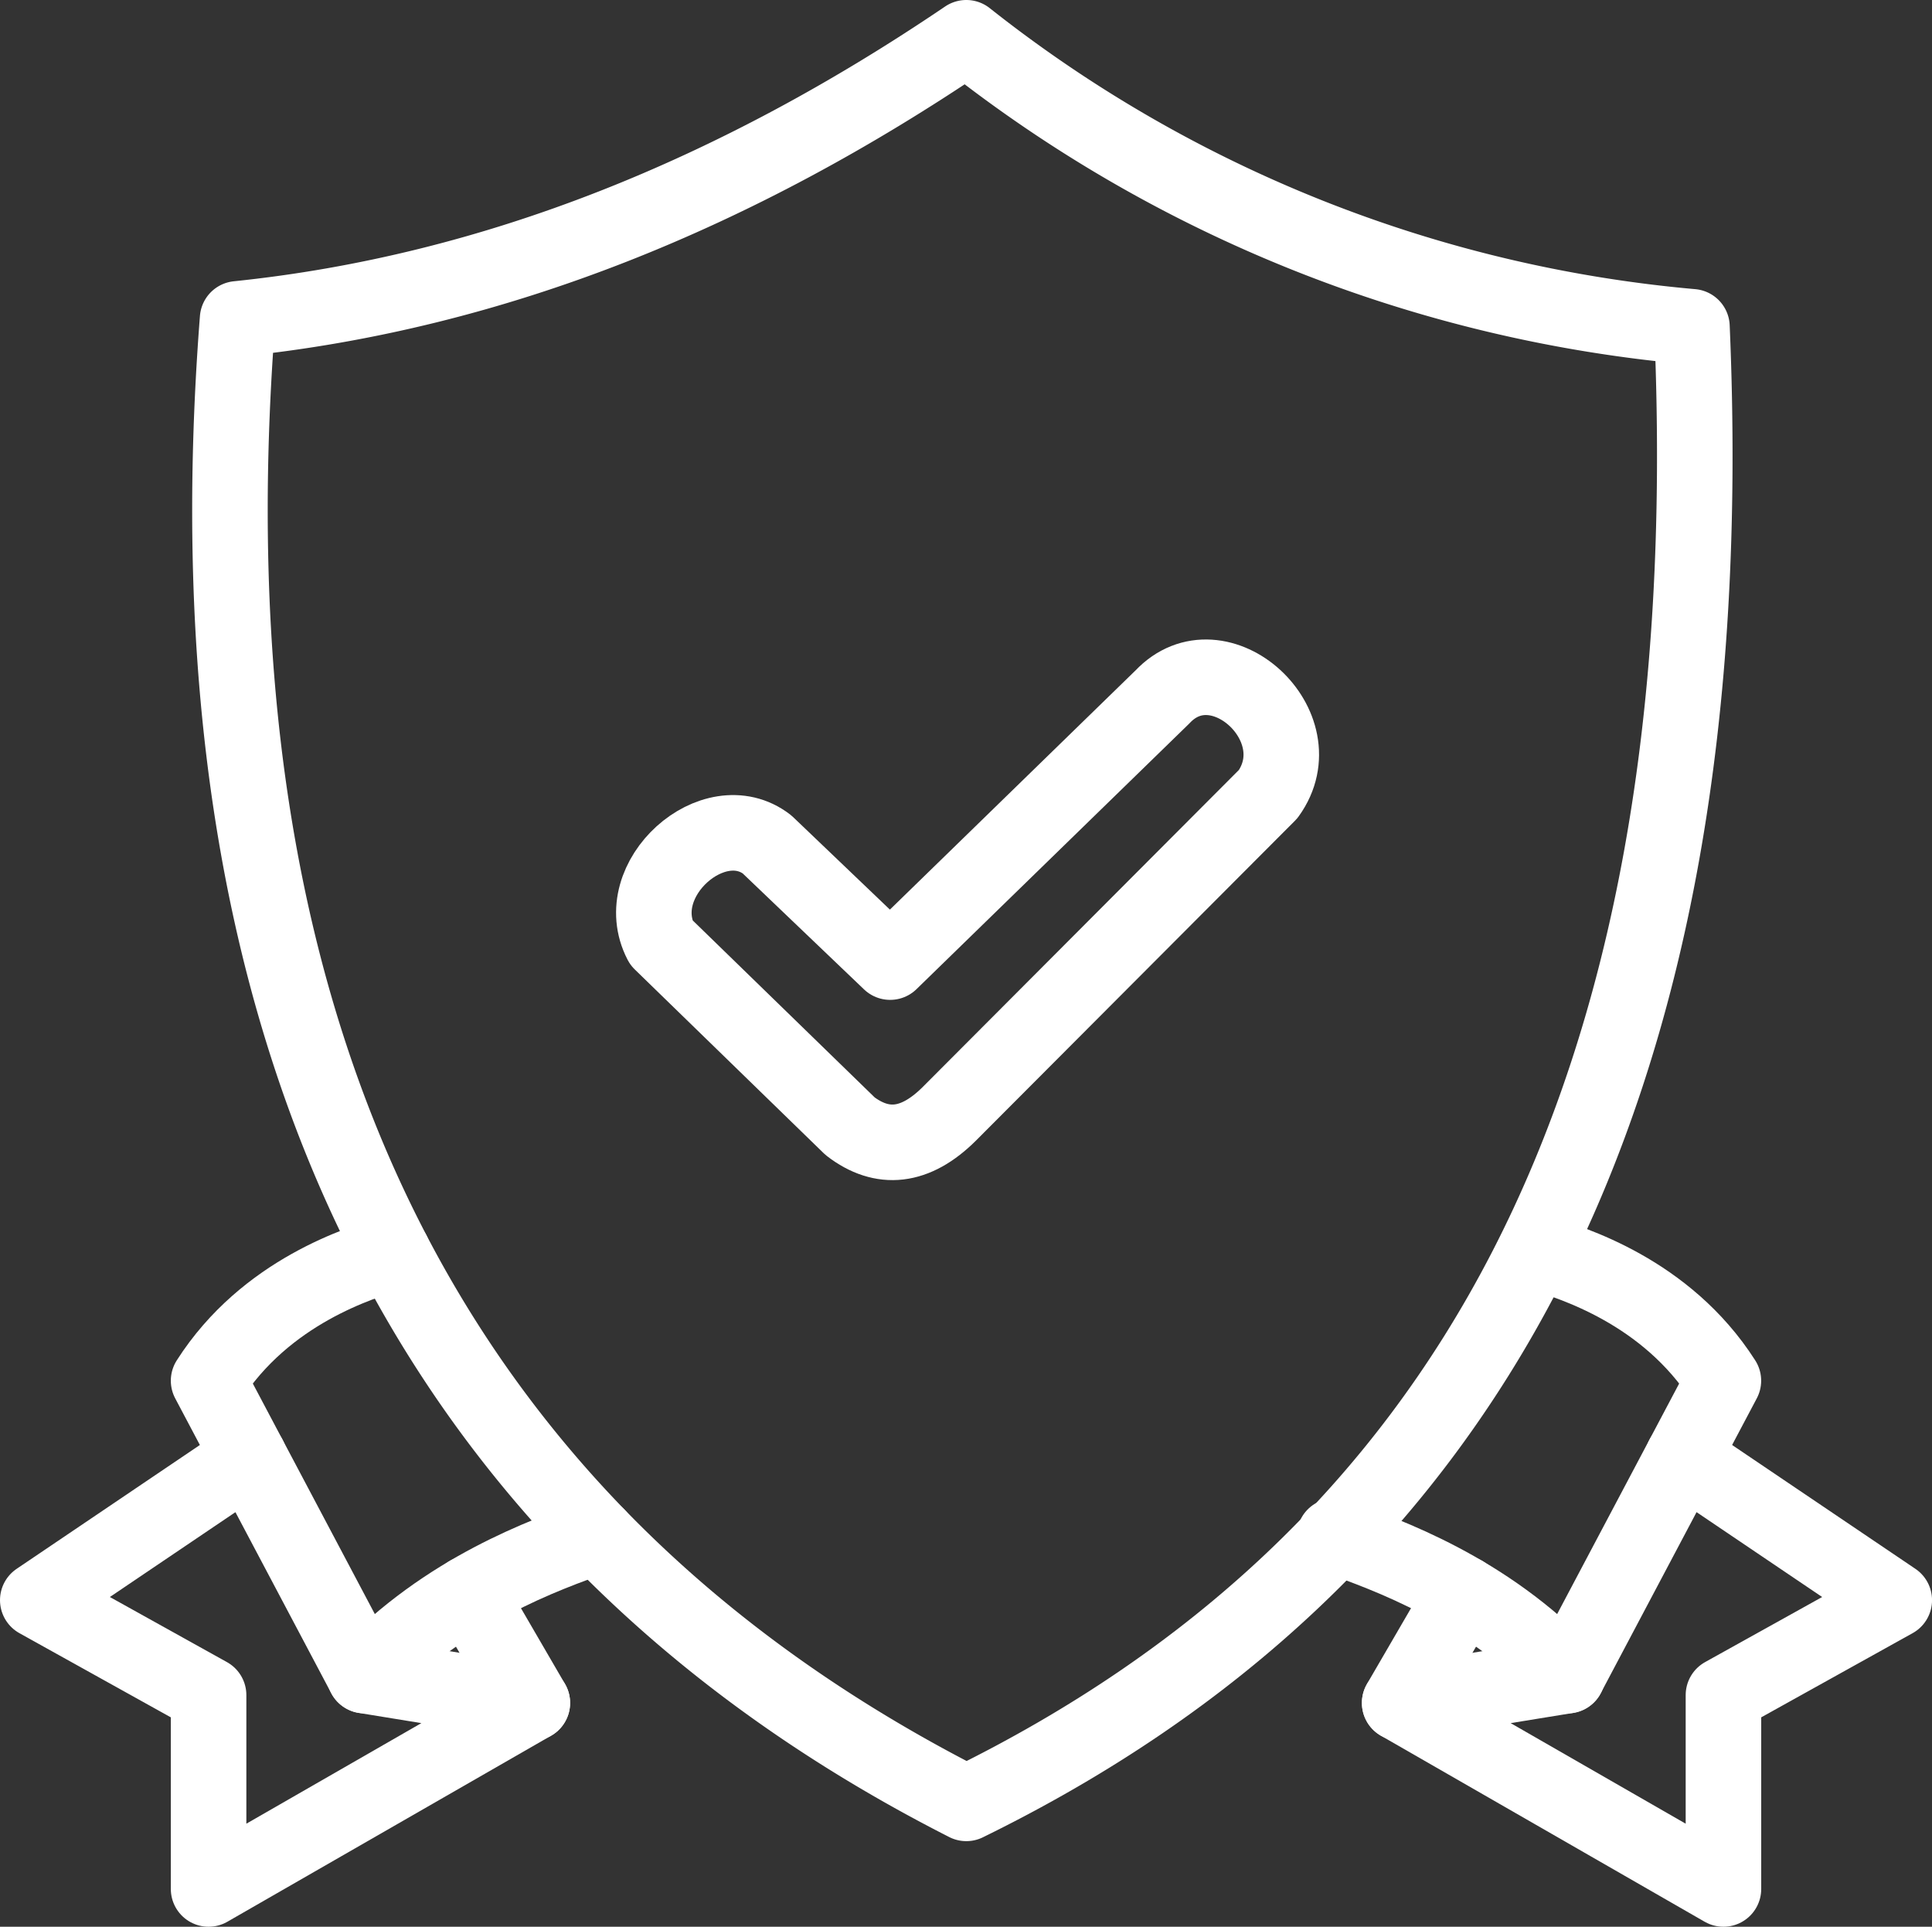
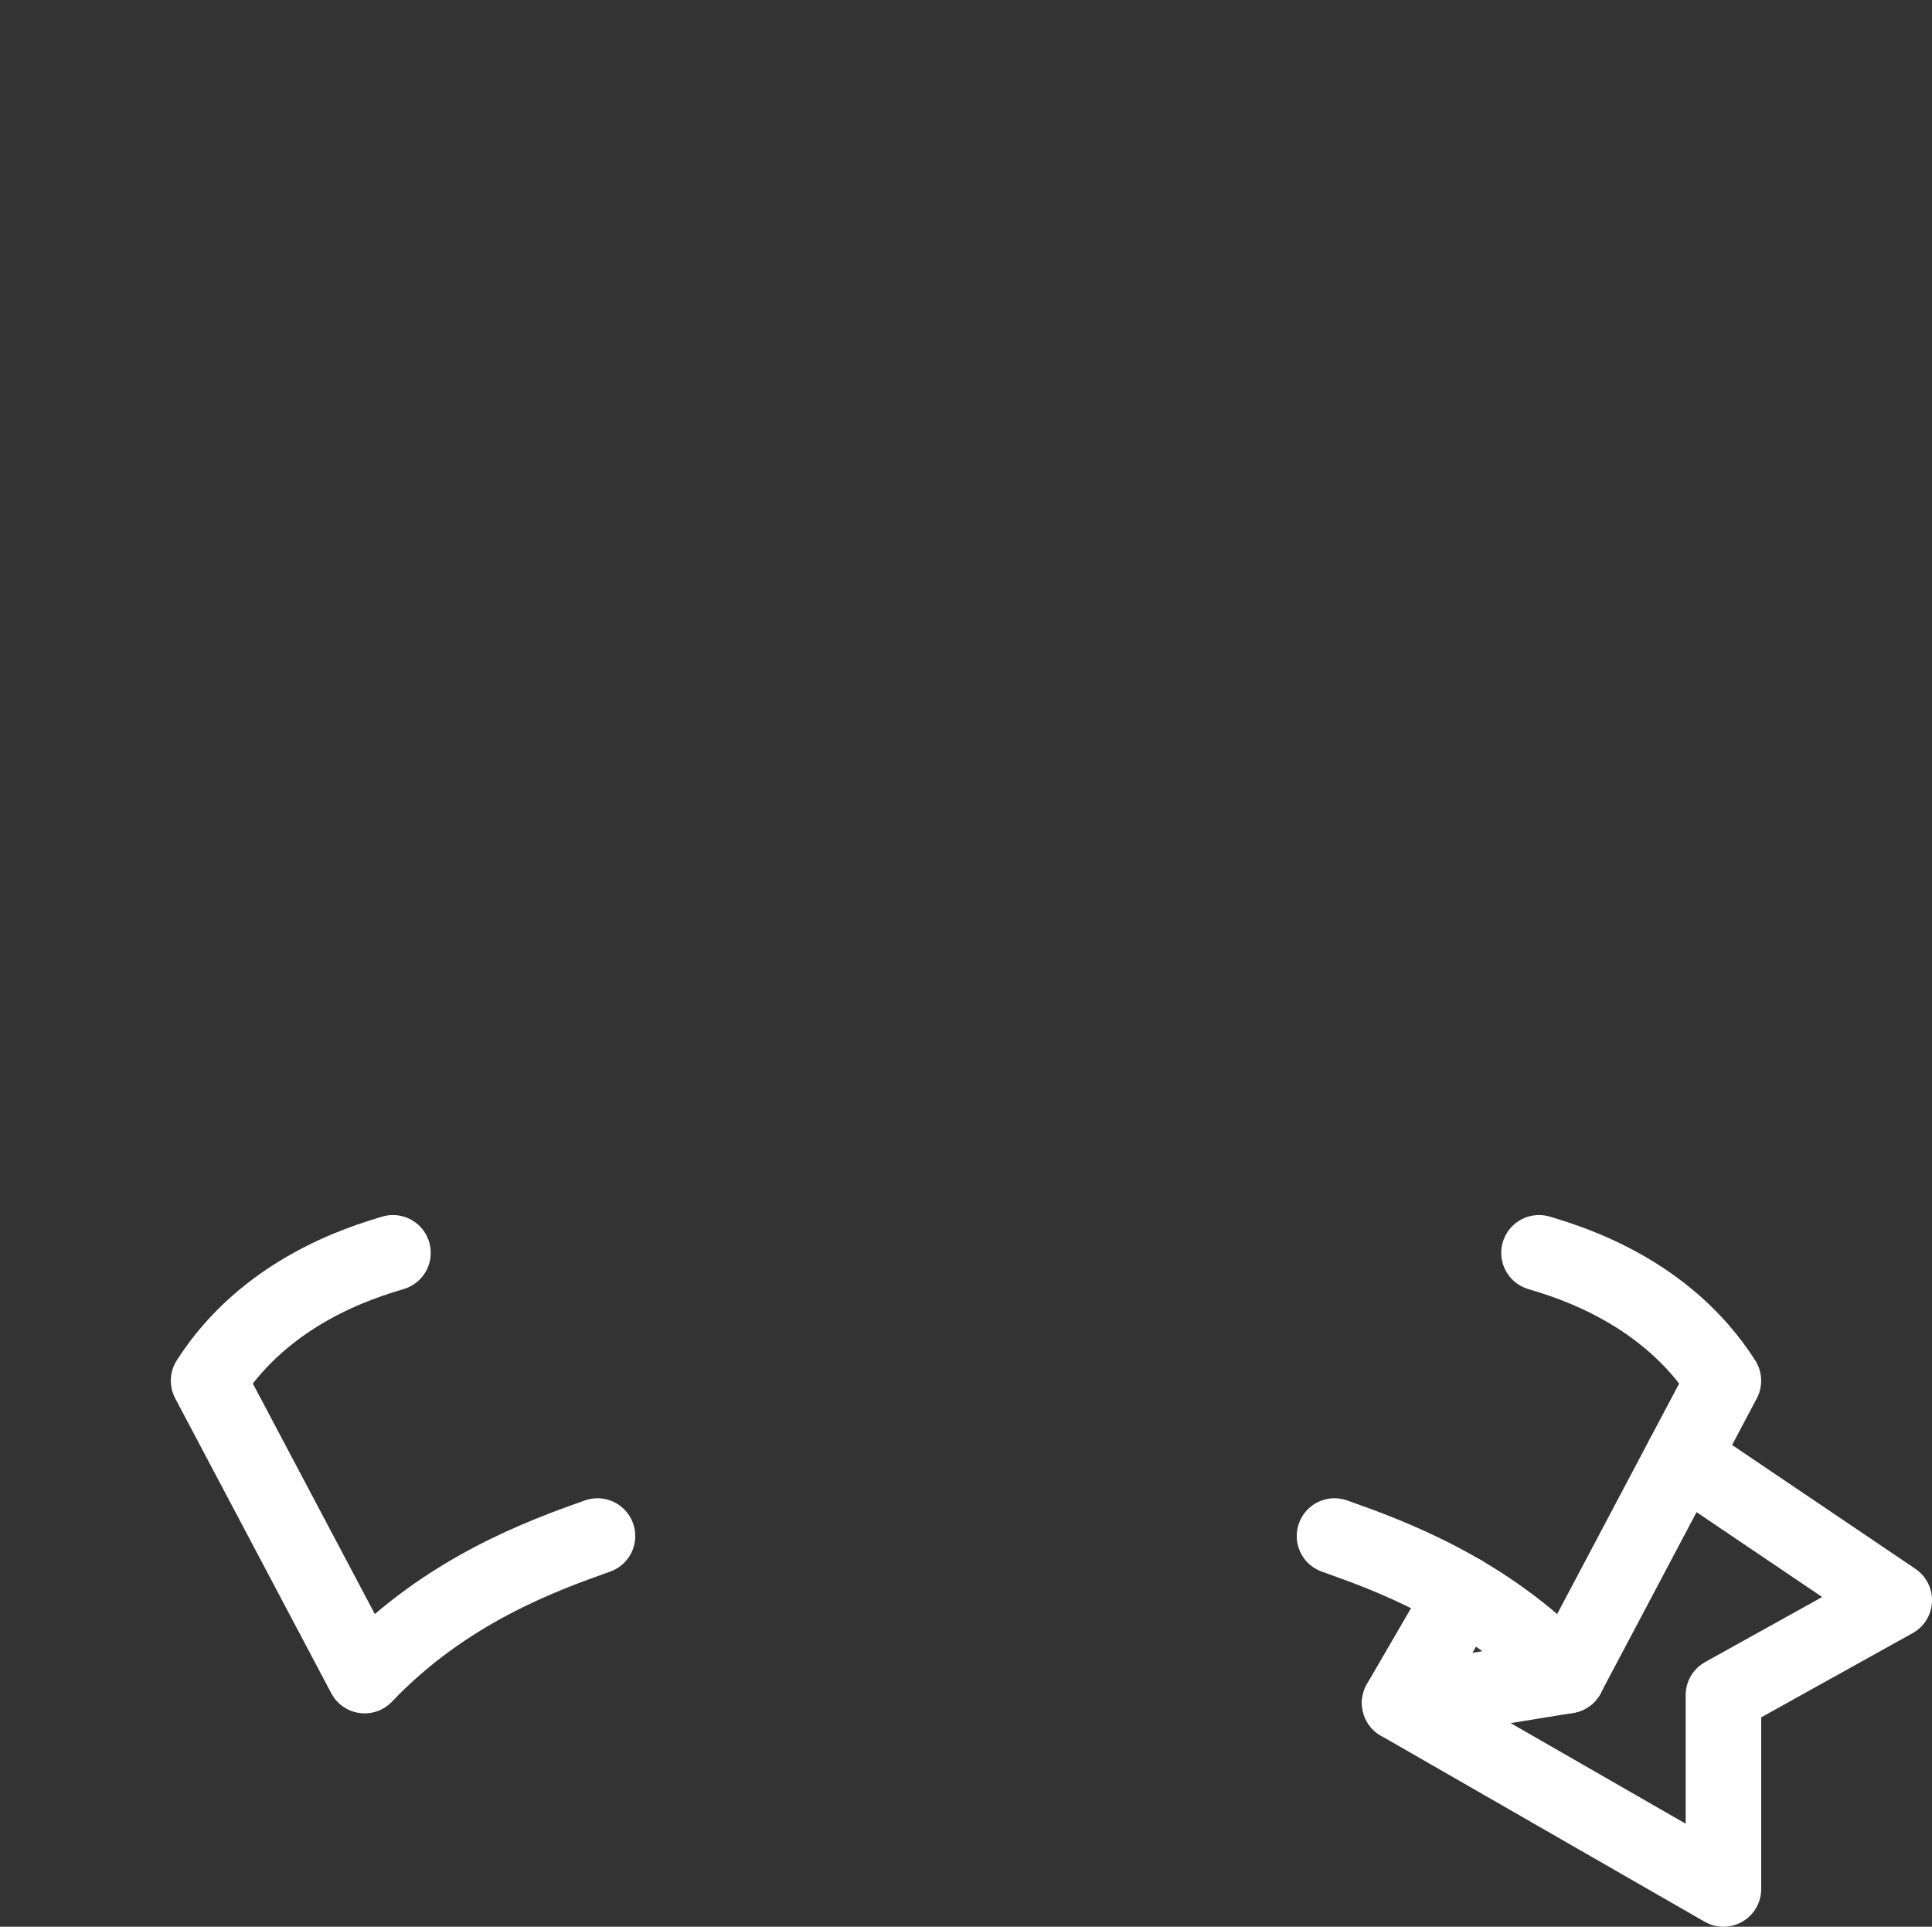
<svg xmlns="http://www.w3.org/2000/svg" width="102.301" height="102" viewBox="0 0 102.301 102">
  <rect x="0" y="0" width="102.301" height="102" fill="#333333" stroke="none" />
  <g id="Group_183" data-name="Group 183" transform="translate(-106.908 -144.119)">
-     <line id="Line_5" data-name="Line 5" x2="0.019" y2="0.035" transform="translate(170.428 189.675)" fill="none" stroke="#fff" stroke-miterlimit="10" stroke-width="4" />
    <g id="Group_182" data-name="Group 182" transform="translate(108.908 146.119)">
-       <path id="Path_100" data-name="Path 100" d="M189.134,239.588c25.987-12.728,40.209-36.662,38.423-78.169a72.156,72.156,0,0,1-38.423-15.3C177,154.339,164.206,159.589,150.548,161,147.7,197.645,159.817,224.683,189.134,239.588Z" transform="translate(-139.967 -146.119)" fill="none" stroke="#fff" stroke-linecap="round" stroke-linejoin="round" stroke-width="4" />
      <g id="Group_180" data-name="Group 180" transform="translate(0 64.324)">
        <path id="Path_101" data-name="Path 101" d="M155.322,406.625c-1.687.508-6.733,2.029-9.763,6.77l8.264,15.611c4.318-4.539,9.485-6.377,12.328-7.388" transform="translate(-136.514 -406.625)" fill="none" stroke="#fff" stroke-linecap="round" stroke-linejoin="round" stroke-width="4" />
-         <path id="Path_102" data-name="Path 102" d="M120.1,450.488l-11.192,7.562,9.045,5.028V473.34l17.143-9.849-8.879-1.446" transform="translate(-108.908 -439.663)" fill="none" stroke="#fff" stroke-linecap="round" stroke-linejoin="round" stroke-width="4" />
-         <line id="Line_6" data-name="Line 6" x1="3.367" y1="5.791" transform="translate(22.821 18.037)" fill="none" stroke="#fff" stroke-linecap="round" stroke-linejoin="round" stroke-width="4" />
      </g>
      <g id="Group_181" data-name="Group 181" transform="translate(68.663 64.324)">
        <path id="Path_103" data-name="Path 103" d="M397.962,406.625c1.687.508,6.733,2.029,9.763,6.77l-8.264,15.611c-4.318-4.539-9.484-6.377-12.328-7.388" transform="translate(-387.133 -406.625)" fill="none" stroke="#fff" stroke-linecap="round" stroke-linejoin="round" stroke-width="4" />
        <path id="Path_104" data-name="Path 104" d="M416.106,450.488,427.3,458.05l-9.045,5.028V473.34l-17.143-9.849,8.879-1.446" transform="translate(-397.66 -439.663)" fill="none" stroke="#fff" stroke-linecap="round" stroke-linejoin="round" stroke-width="4" />
        <line id="Line_7" data-name="Line 7" y1="5.791" x2="3.367" transform="translate(3.449 18.037)" fill="none" stroke="#fff" stroke-linecap="round" stroke-linejoin="round" stroke-width="4" />
      </g>
-       <path id="Path_105" data-name="Path 105" d="M247.093,292.078l6.52,6.231,14.417-14.036c2.984-3.168,8.173,1.561,5.6,5.142l-16.9,16.942c-1.785,1.767-3.529,1.946-5.234.643l-10.009-9.734C239.746,293.914,244.292,289.919,247.093,292.078Z" transform="translate(-208.479 -249.376)" fill="none" stroke="#fff" stroke-linecap="round" stroke-linejoin="round" stroke-width="4" />
    </g>
  </g>
</svg>